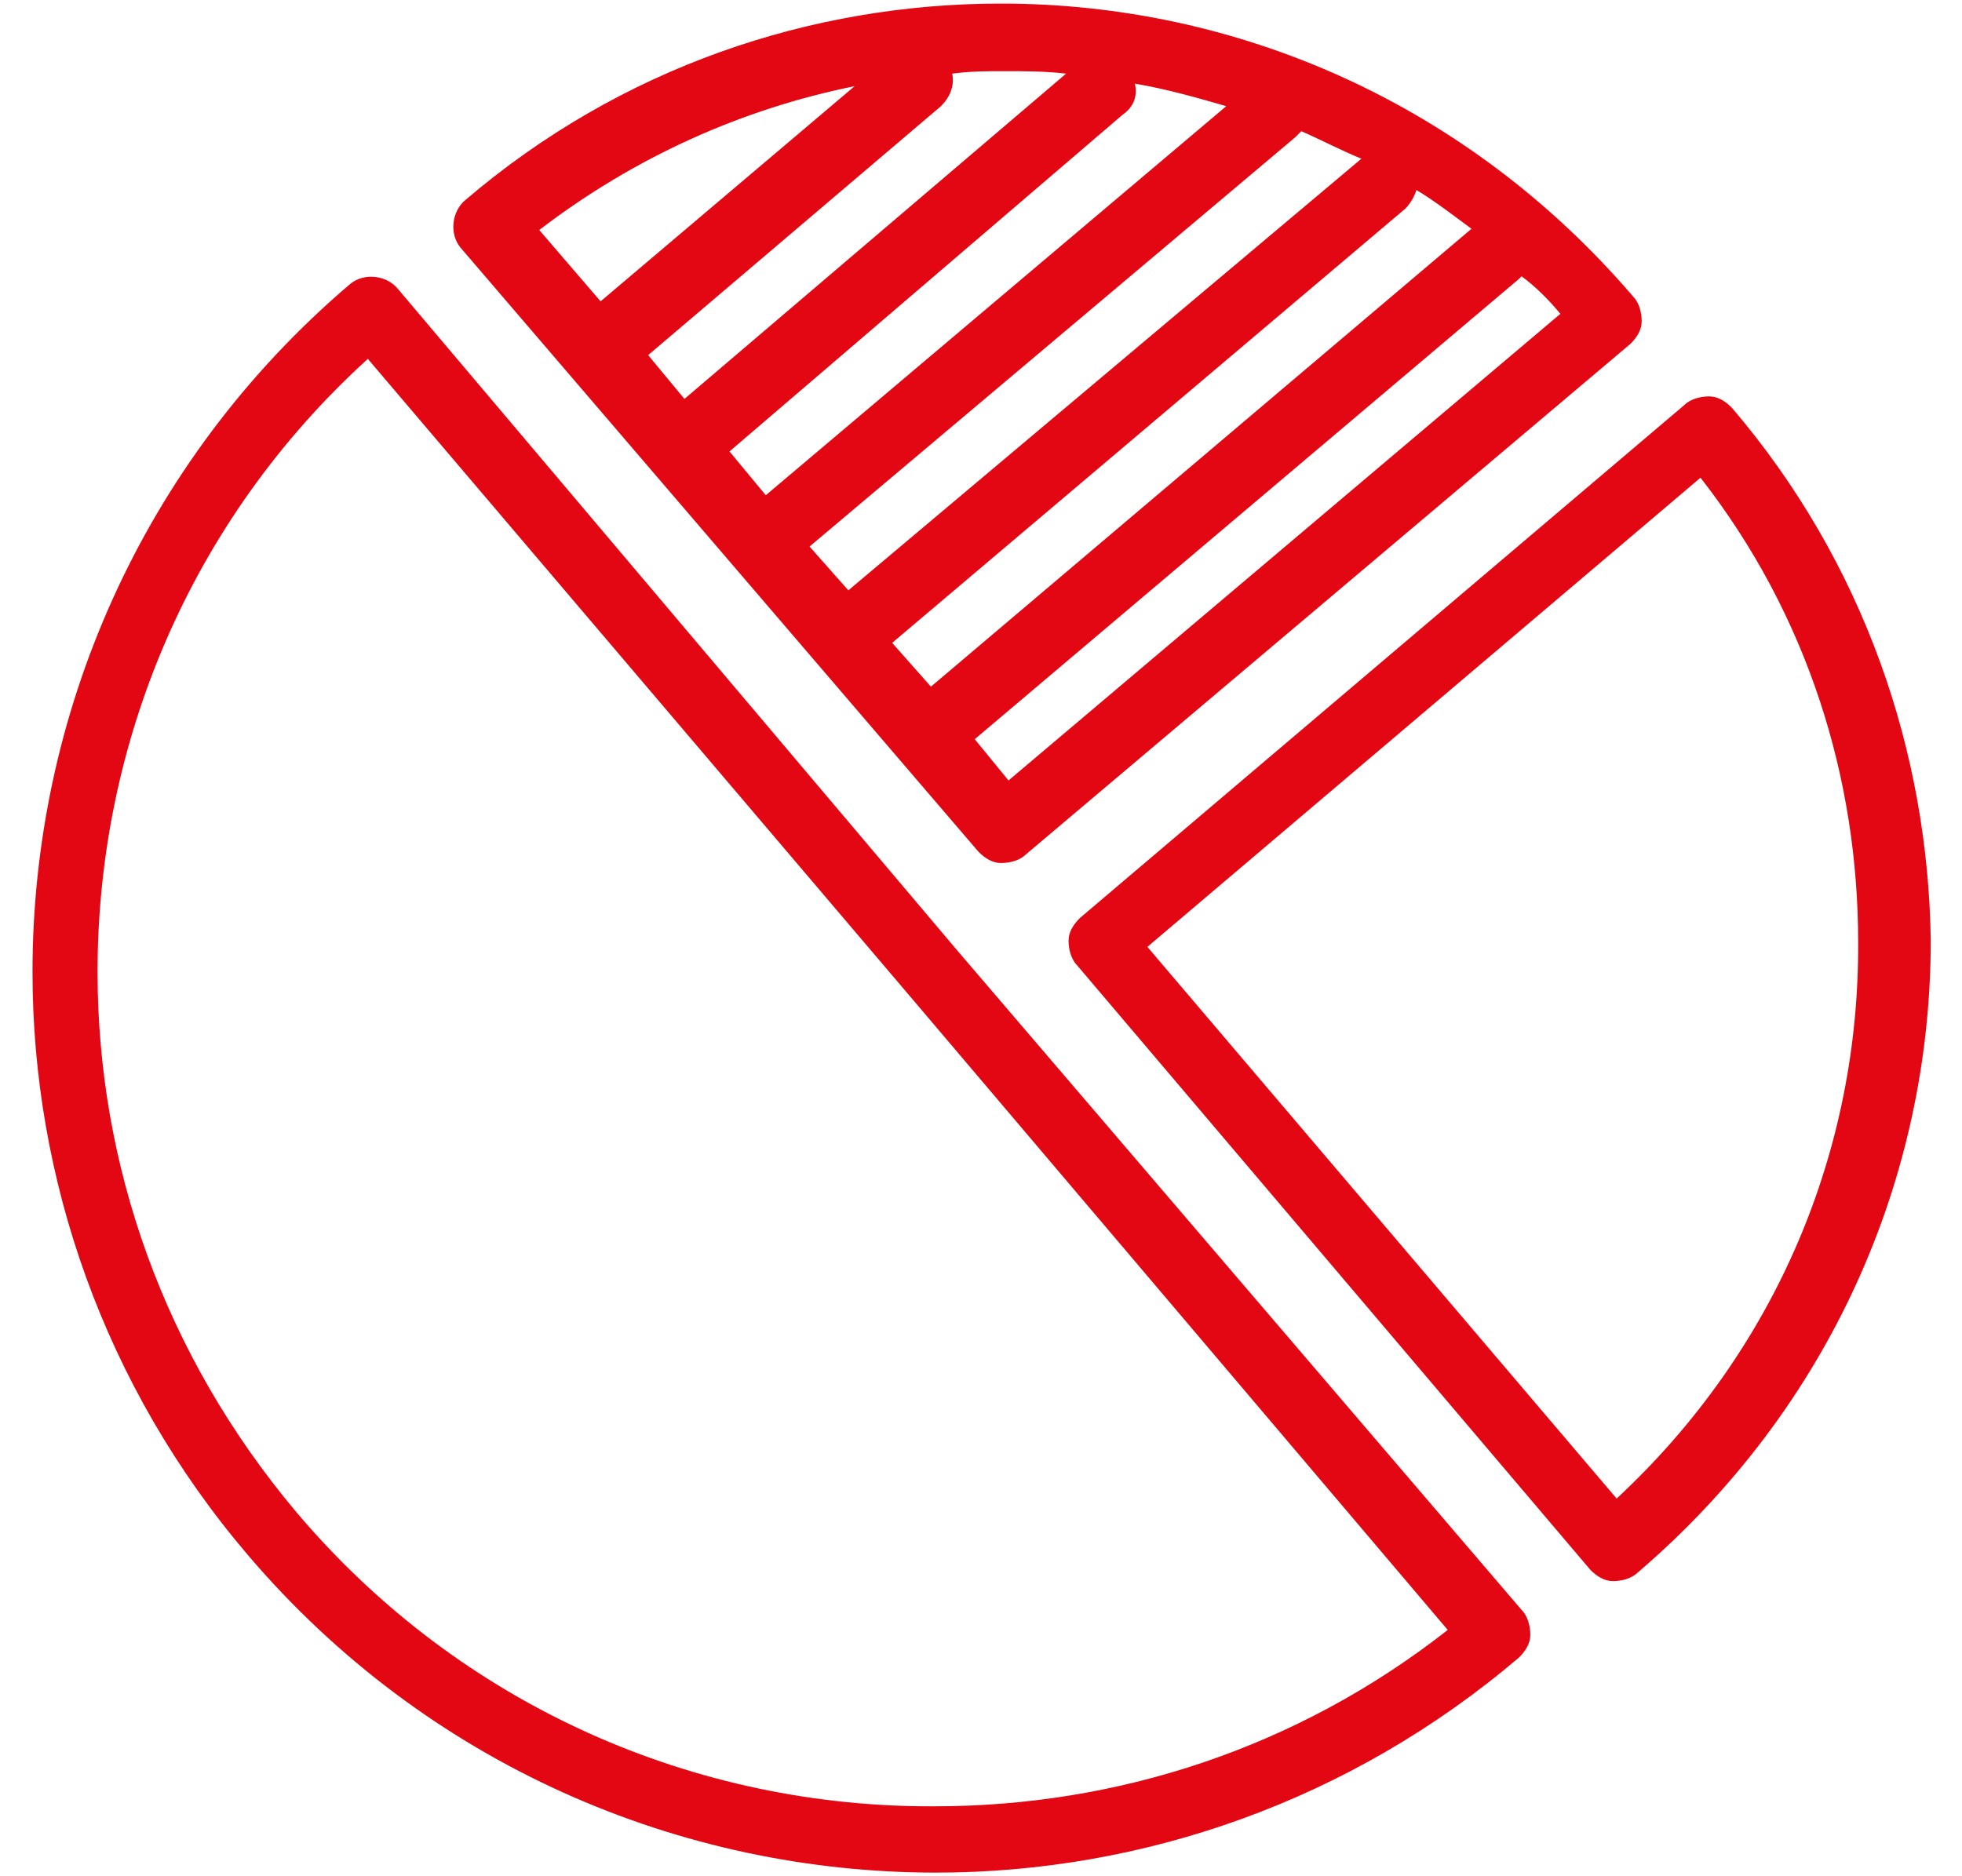
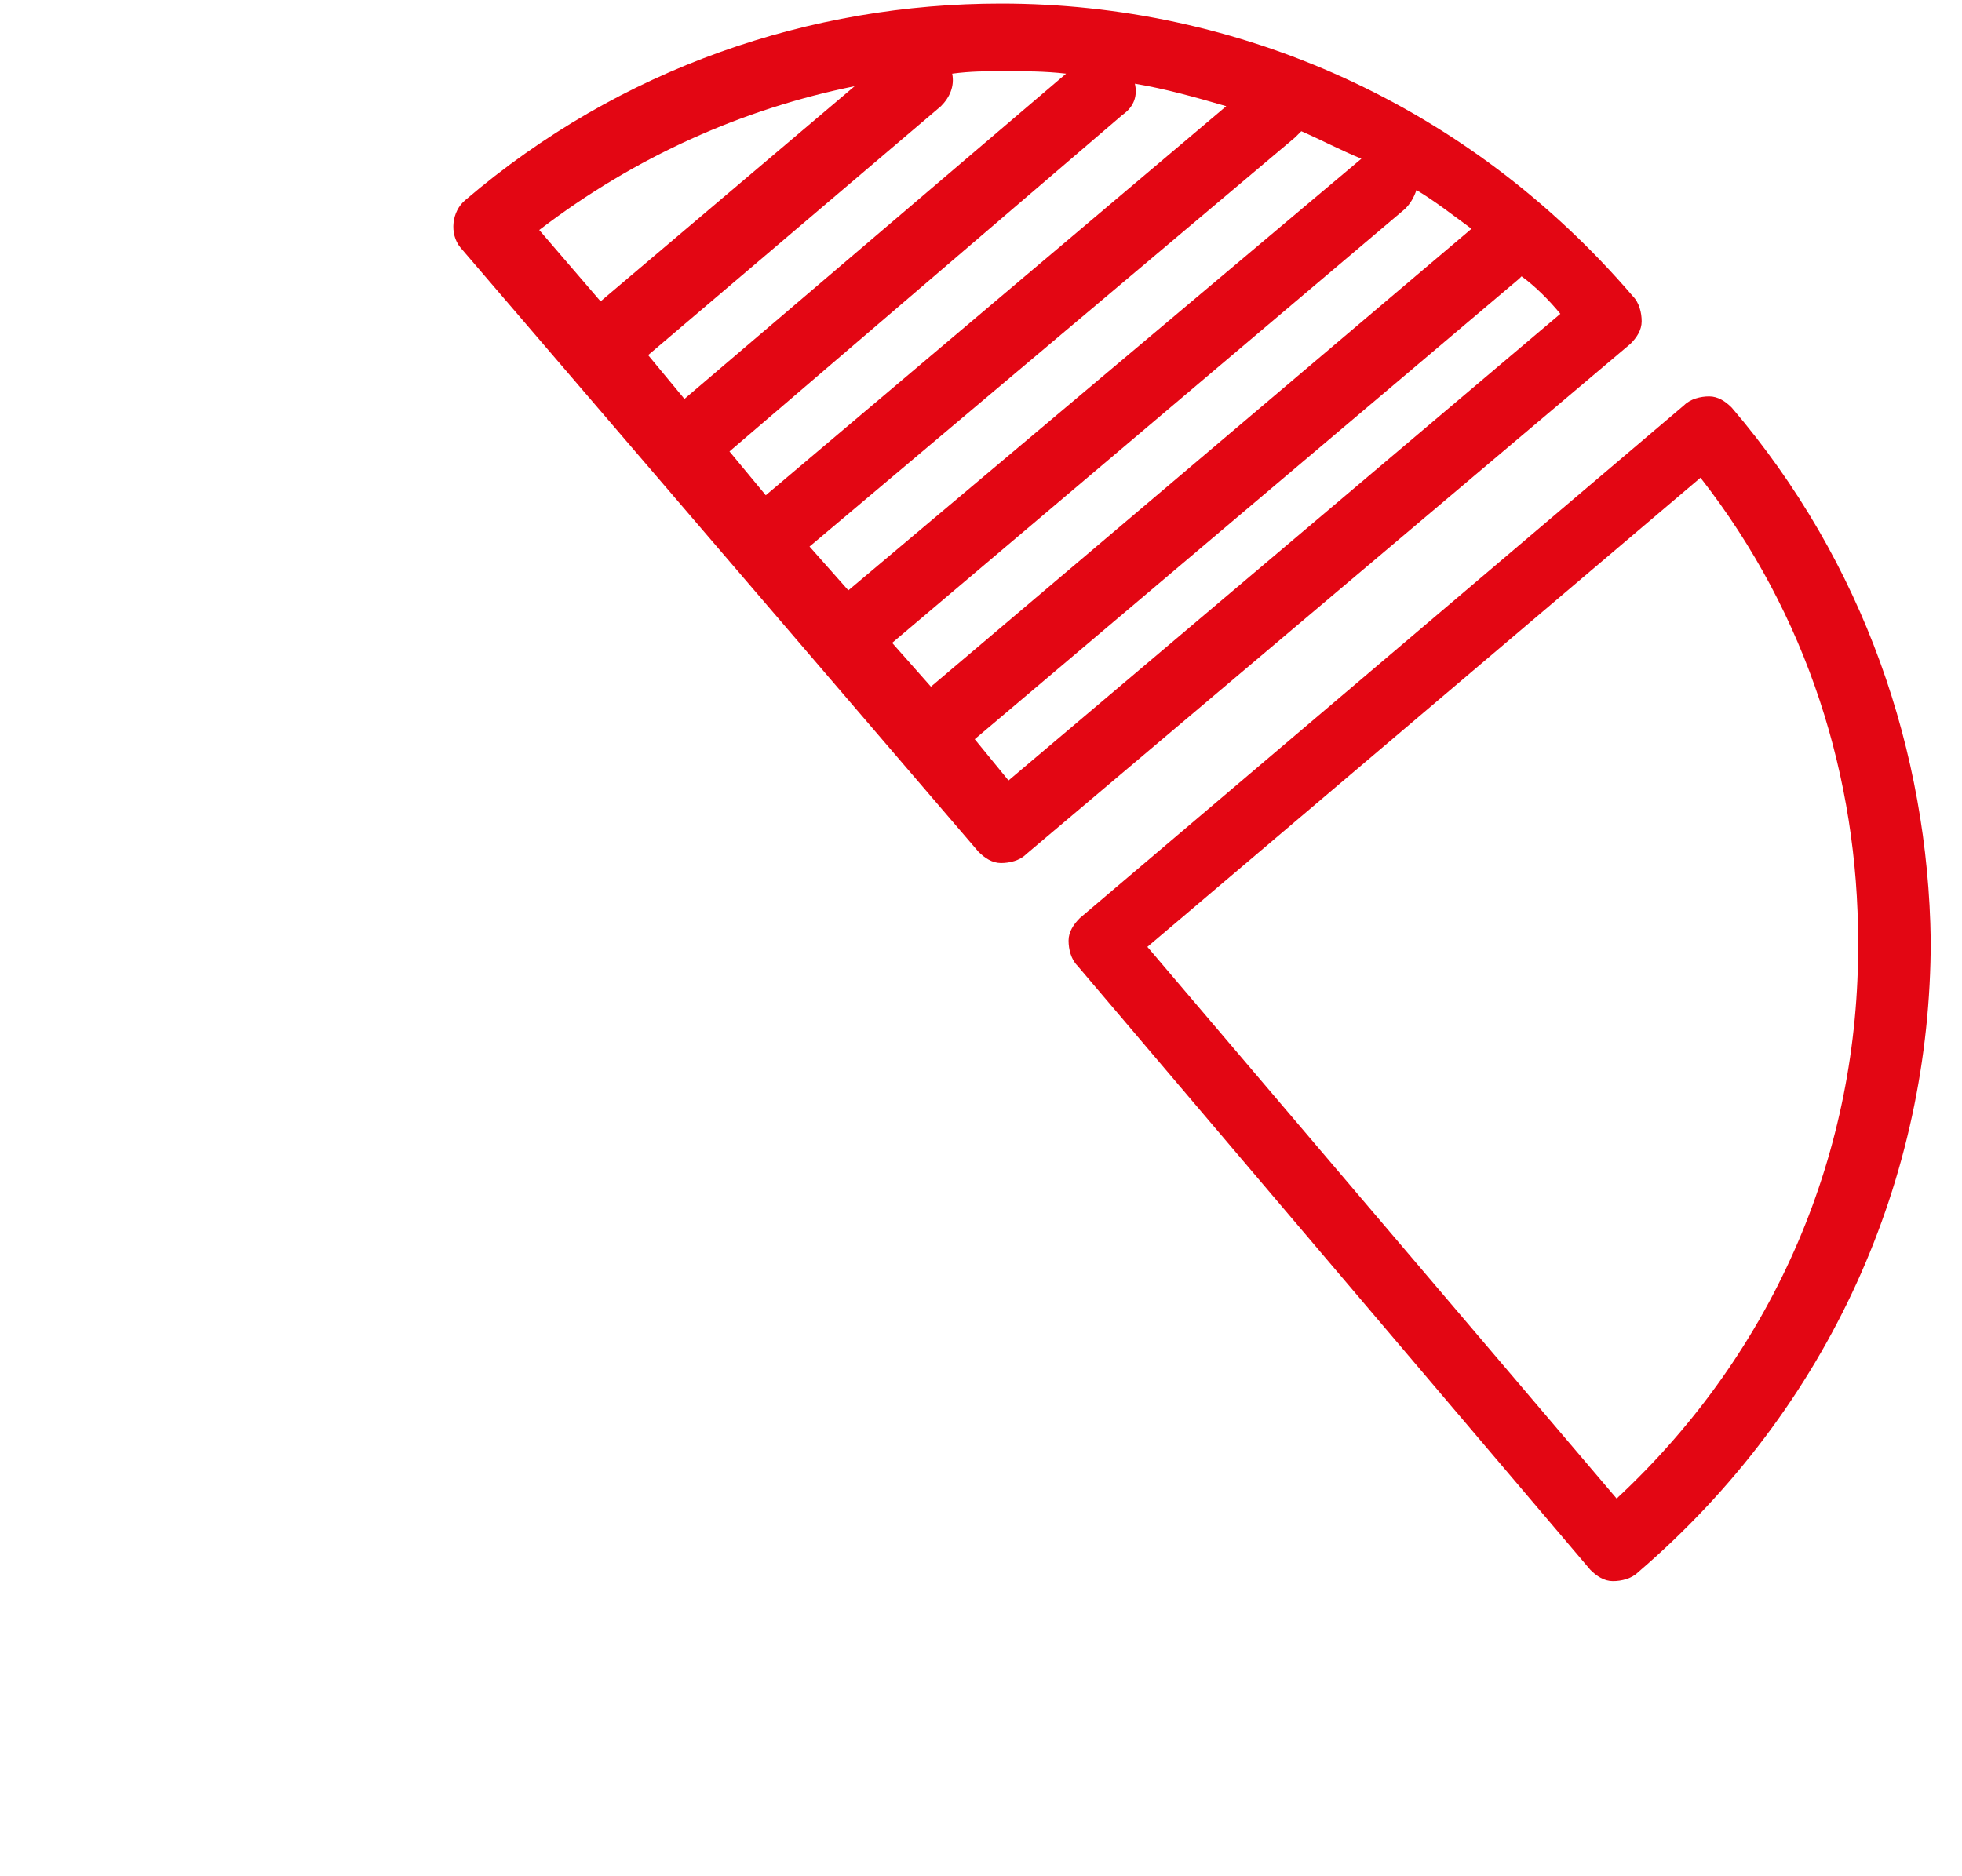
<svg xmlns="http://www.w3.org/2000/svg" width="46" height="44" viewBox="0 0 46 44" fill="none">
  <path d="M22.941 19.975C23.088 20.122 23.264 20.239 23.469 20.239C23.674 20.239 23.909 20.181 24.056 20.034L38.226 8.064C38.373 7.918 38.49 7.742 38.49 7.536C38.49 7.331 38.431 7.096 38.285 6.949C34.412 2.431 29.014 0.084 23.469 0.084C19.01 0.084 14.55 1.581 10.912 4.69C10.59 4.954 10.531 5.482 10.795 5.805L22.941 19.975ZM12.643 5.394C14.902 3.664 17.425 2.549 20.037 2.021L14.081 7.067L12.643 5.394ZM26.608 1.962C27.312 2.079 28.046 2.285 28.75 2.49L17.954 11.614L17.103 10.587L26.315 2.695C26.608 2.49 26.667 2.226 26.608 1.962ZM20.917 15.076L32.945 4.896C33.063 4.778 33.151 4.632 33.209 4.456C33.649 4.72 34.06 5.042 34.5 5.365L21.826 16.103L20.917 15.076ZM19.89 13.844L18.98 12.817L30.363 3.223C30.422 3.165 30.481 3.106 30.51 3.077C30.98 3.282 31.42 3.517 31.918 3.722L19.89 13.844ZM36.583 7.36L23.645 18.303L22.853 17.335L35.615 6.539L35.674 6.48C35.996 6.715 36.319 7.037 36.583 7.36ZM24.995 1.727L16.047 9.355L15.196 8.328L22.061 2.49C22.266 2.285 22.384 2.021 22.325 1.727C22.765 1.669 23.117 1.669 23.557 1.669C24.026 1.669 24.496 1.669 24.995 1.727Z" fill="#E30613" />
-   <path d="M22.472 22.323L9.328 6.774C9.064 6.451 8.536 6.392 8.214 6.656C3.285 10.851 0.762 16.807 0.762 22.792C0.762 27.633 2.434 32.503 5.808 36.463C10.003 41.392 15.959 43.915 21.944 43.915C26.784 43.915 31.654 42.243 35.615 38.869C35.762 38.722 35.879 38.546 35.879 38.341C35.879 38.136 35.82 37.901 35.674 37.754L22.472 22.323ZM6.952 35.466L6.365 35.994L6.952 35.466C3.842 31.769 2.287 27.31 2.287 22.792C2.287 17.482 4.429 12.23 8.624 8.416L21.298 23.32L33.943 38.224C30.393 41.011 26.168 42.36 21.914 42.36C16.34 42.39 10.825 40.043 6.952 35.466Z" fill="#E30613" />
  <path d="M40.602 9.56C40.456 9.413 40.279 9.296 40.074 9.296C39.869 9.296 39.634 9.355 39.487 9.501L25.317 21.53C25.171 21.677 25.053 21.853 25.053 22.058C25.053 22.263 25.112 22.498 25.259 22.645L37.287 36.815C37.434 36.962 37.61 37.079 37.815 37.079C38.02 37.079 38.255 37.02 38.402 36.874C42.92 33.001 45.267 27.603 45.267 22.058C45.208 17.657 43.712 13.198 40.602 9.56ZM37.903 35.143L26.901 22.205L39.869 11.203C42.392 14.43 43.565 18.273 43.565 22.087C43.595 26.957 41.658 31.651 37.903 35.143Z" fill="#E30613" />
</svg>